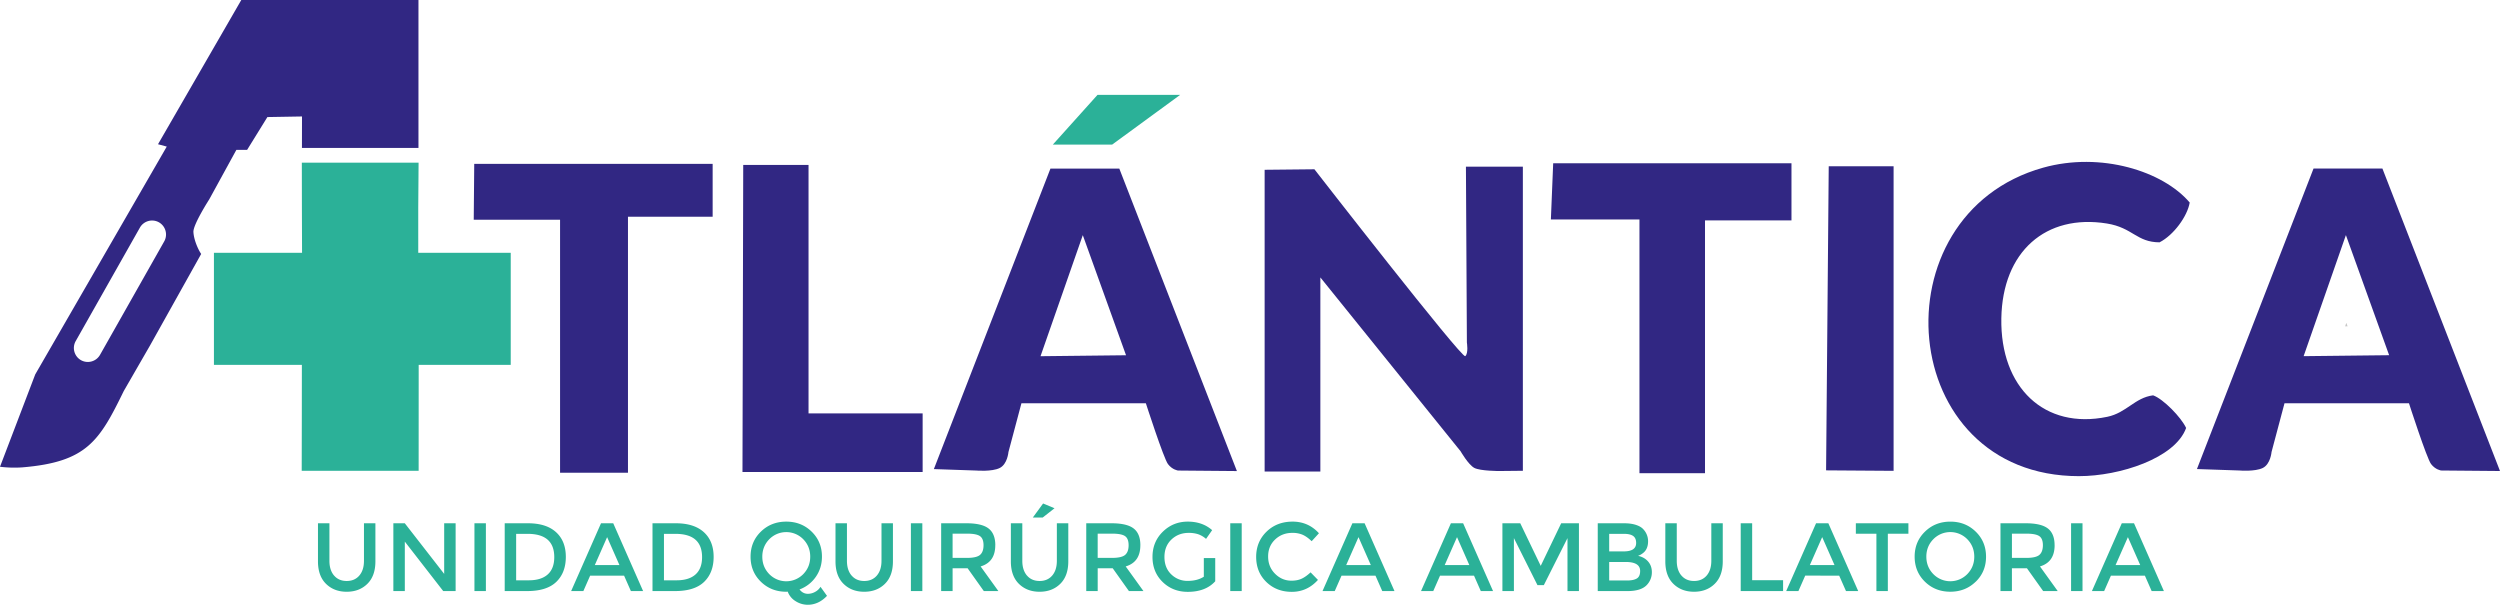
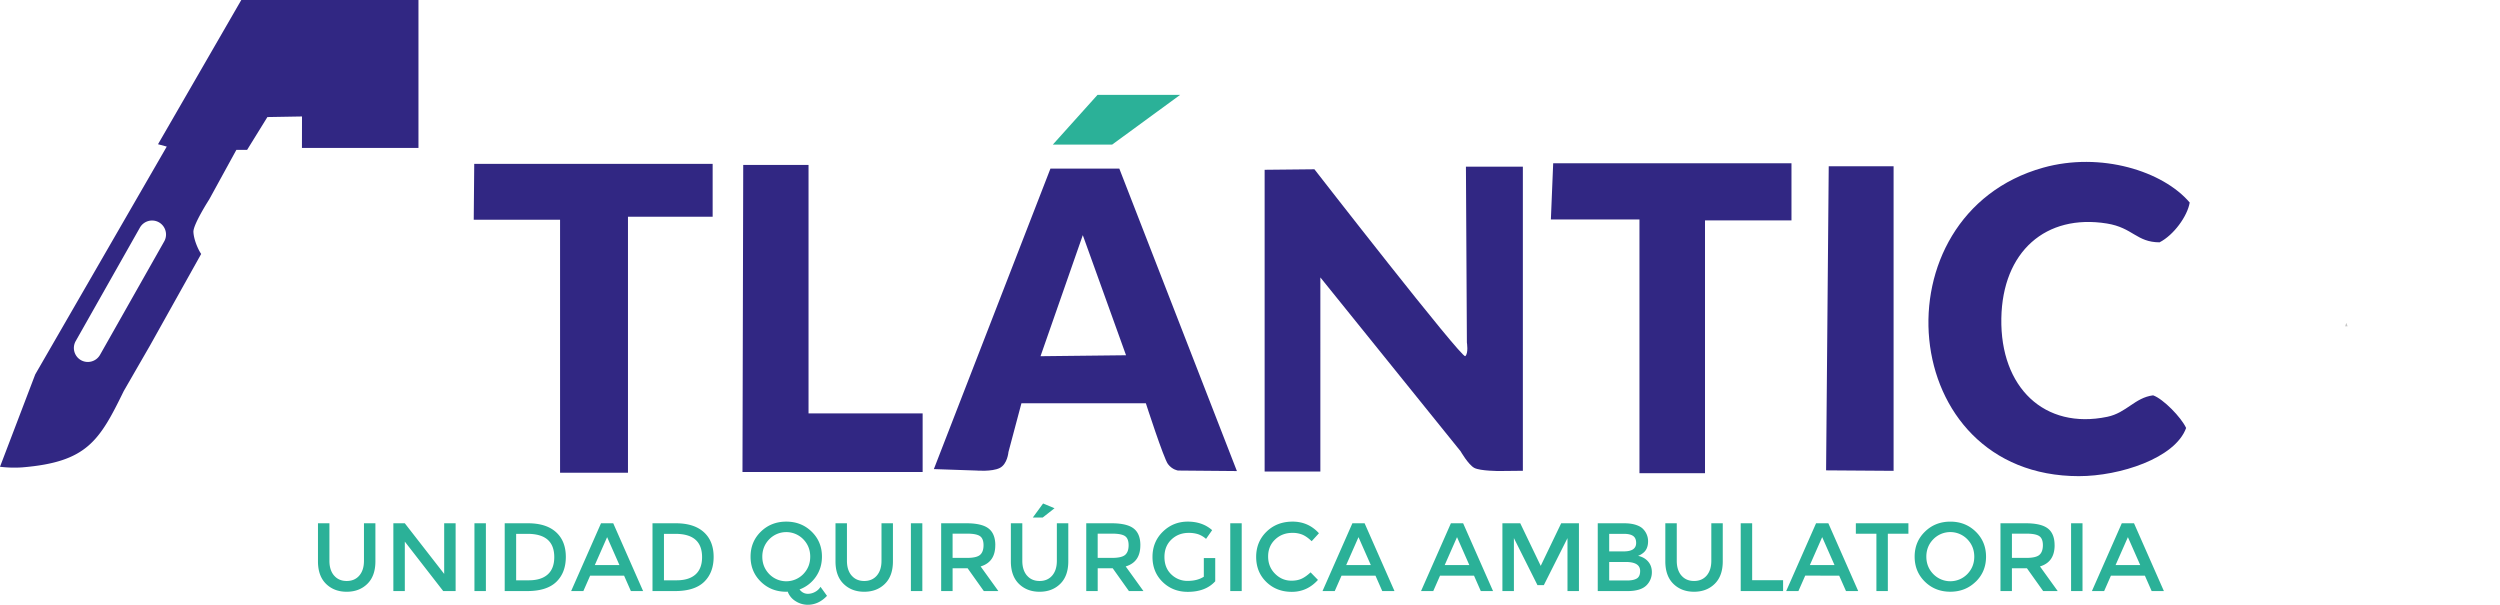
<svg xmlns="http://www.w3.org/2000/svg" viewBox="0 0 4839.11 1170.57">
  <defs>
    <style>.cls-1{fill:#c6c6c6;}.cls-1,.cls-2,.cls-3{fill-rule:evenodd;}.cls-2{fill:#312783;}.cls-3,.cls-4{fill:#2bb198;}</style>
  </defs>
  <g id="Capa_2" data-name="Capa 2">
    <g id="Capa_1-2" data-name="Capa 1">
      <path class="cls-1" d="M4541.66,624.91l-2.4,6.82,4.81-.05-2.41-6.77Z" />
      <polygon class="cls-2" points="3539.77 321.79 3665.32 321.79 3665.32 911.37 3534.66 910.44 3539.77 321.79 3539.77 321.79" />
      <polygon class="cls-2" points="3006.42 316.01 3467.66 316.01 3467.66 426.67 3300.28 426.67 3300.28 915.94 3173.41 915.94 3173.41 424.81 3001.95 424.81 3006.42 316.01 3006.42 316.01" />
      <path class="cls-2" d="M2447.88,328.68v584h107.87V537l271.54,336.63s14.88,26,26.5,32.09,48.36,6,48.36,6l45.57-.46V322.64h-110.2L2839.38,663s3.37,20.81-3.14,26.39-292-361.74-292-361.74l-96.36,1Z" />
-       <path class="cls-2" d="M4540.83,455.07,4459,689.41l165.51-1.86-83.68-232.48Zm-62.6-128.81h133.29l227.59,585.45-113.91-1s-11.14-1.39-19.56-12.55-42.76-117.64-42.76-117.64H4422l-25.11,94.39s-1.84,23.48-17,30.92-45.12,4.88-45.12,4.88l-82.29-2.79,225.69-581.68Z" />
      <path class="cls-2" d="M2095.91,455.16,2014.07,689.5l165.54-1.86-83.7-232.48Zm-62.62-128.8h133.3L2394.2,911.8l-113.93-1s-11.16-1.39-19.53-12.55S2218,780.63,2218,780.63H1977.11L1952,875s-1.86,23.48-17,30.92-45.1,4.88-45.1,4.88L1807.62,908l225.67-581.67Z" />
      <polygon class="cls-2" points="1438.62 319.28 1565.04 319.28 1565.04 800.24 1785.9 800.24 1785.9 913.57 1437.17 913.57 1438.62 319.28 1438.62 319.28" />
      <polygon class="cls-2" points="917.95 317.17 1379.43 317.17 1379.43 419.47 1215.53 419.47 1215.53 915.03 1084.08 915.03 1084.08 425.36 916.98 425.36 917.95 317.17 917.95 317.17" />
      <path class="cls-2" d="M4024.3,921.64c78.68,0,186.12-34.66,207.25-93.23-9.52-20.65-44.29-56.29-63.89-63.19-35.37,4.48-51.5,33.83-88.62,41.55C3957.22,832.13,3871.6,750,3873.87,616.29c2.21-129.55,86.12-202.63,204.24-183.68,50.3,8.08,57.33,36.26,102,36.46,27.37-14,53.91-50.44,58.39-77-51.55-60.82-172.11-98.75-283.72-67.5-325.18,91.08-285.7,597.24,69.49,597.09Z" />
      <polygon class="cls-3" points="2124.41 183.62 2284.36 183.62 2152.78 279.86 2037.93 279.86 2124.41 183.62 2124.41 183.62" />
      <path class="cls-4" d="M646.7,1114.06q9,10.51,24.4,10.51t24.41-10.51q9-10.51,9-28.53v-72.66h22.15v73.59q0,28.35-15.58,43.65t-40,15.3q-24.4,0-40-15.3t-15.59-43.65v-73.59h22.16v72.66q0,18,9,28.53Zm213.08-101.19h22.15V1144.1h-24l-74.35-95.75v95.75H761.4V1012.87h22.15l76.23,98v-98Zm58.57,0h22.16V1144.1H918.35V1012.87Zm103.63,0q35.3,0,54.26,17.18t19,47.78q0,30.6-18.4,48.43t-56.32,17.84H976.93V1012.87Zm50.88,65.52q0-45.06-51.63-45.06H999.07v89.93h24.6q23.85,0,36.52-11.36t12.67-33.51Zm69.46,35.86-13.14,29.85h-23.66l57.83-131.23H1187l57.83,131.23h-23.66L1208,1114.25Zm56.7-20.46-23.84-54.08-23.85,54.08Zm109.07-80.92q35.29,0,54.26,17.18t19,47.78q0,30.6-18.4,48.43t-56.32,17.84H1263V1012.87Zm50.88,65.52q0-45.06-51.62-45.06h-22.16v89.93h24.6q23.84,0,36.51-11.36t12.67-33.51Zm165.77,66.83-2.81.19q-29.29,0-49.19-19.43t-19.91-48.44q0-29,19.91-48.43t49.19-19.43q29.28,0,49.18,19.43t19.9,48.34q0,22-11.82,39a66.28,66.28,0,0,1-31.55,24.51q6.39,8.44,16.15,8.44a28.83,28.83,0,0,0,14-3.75,26.75,26.75,0,0,0,10.42-9.76l12.57,17.45q-16.33,17.28-37.36,17.28a43.71,43.71,0,0,1-23.09-6.76,36.56,36.56,0,0,1-15.58-18.59Zm30.14-101.37a46,46,0,0,0-65.9,0q-13.43,13.89-13.43,33.69t13.43,33.7a46,46,0,0,0,65.9,0q13.41-13.89,13.42-33.7t-13.42-33.69Zm93.58,70.21q9,10.51,24.41,10.51t24.4-10.51q9-10.51,9-28.53v-72.66h22.15v73.59q0,28.35-15.58,43.65t-40,15.3q-24.4,0-40-15.3t-15.58-43.65v-73.59h22.15v72.66q0,18,9,28.53Zm114.71-101.19h22.15V1144.1h-22.15V1012.87Zm163.33,42.62q0,32.48-28.35,40.92l34.35,47.69h-28.15L1873,1100h-29.1v44.12h-22.15V1012.87h48.82q30,0,43,10.14t13,32.48Zm-55,24.4q18.78,0,25.53-5.82t6.76-18.68q0-12.86-6.94-17.65t-24.79-4.78h-28.16v46.93Zm116.4,34.17q9,10.51,24.4,10.51t24.41-10.51q9-10.51,9-28.53v-72.66h22.15v73.59q0,28.35-15.58,43.65t-40,15.3q-24.4,0-40-15.3t-15.59-43.65v-73.59h22.16v72.66q0,18,9,28.53Zm30.41-112.27h-19.15l19.9-27.22,22.15,9.2-22.9,18Zm189,53.7q0,32.48-28.35,40.92l34.36,47.69H2185.2L2153.84,1100h-29.09v44.12h-22.16V1012.87h48.81q30,0,43,10.14t12.95,32.48Zm-55,24.4q18.78,0,25.54-5.82t6.75-18.68q0-12.86-6.94-17.65t-24.78-4.78h-28.16v46.93Zm177.79.38h22.16v44.87q-18.6,20.46-53.13,20.46-29.11,0-48.72-19.15T2230.82,1078q0-29.28,20-48.81t48.35-19.52q28.34,0,47.11,16.52l-11.82,16.9A46,46,0,0,0,2319,1034a58.61,58.61,0,0,0-18.12-2.53q-19.9,0-33.41,12.86t-13.52,33.79q0,20.92,13.14,33.6a44.16,44.16,0,0,0,31.82,12.67q18.69,0,31.26-8.07v-36Zm51.25-67.4h22.16V1144.1h-22.16V1012.87ZM2499.85,1124q11.45,0,19.7-3.85t17.28-12.29l14.27,14.64q-20.83,23.09-50.59,23.09t-49.39-19.15q-19.6-19.15-19.61-48.44t20-48.81q20-19.51,50.5-19.52t51,22.53l-14.08,15.39q-9.37-9-17.74-12.58a49.64,49.64,0,0,0-19.61-3.56q-19.9,0-33.42,12.86t-13.52,32.85q0,20,13.42,33.42t31.83,13.42Zm96.87-9.76-13.14,29.85h-23.66l57.83-131.23h23.65l57.82,131.23h-23.66l-13.13-29.85Zm56.7-20.46-23.85-54.08-23.84,54.08Zm134,20.46-13.14,29.85h-23.66l57.82-131.23h23.66L2890,1144.1H2866.3l-13.14-29.85Zm56.69-20.46-23.84-54.08-23.84,54.08Zm86.18,50.31h-22.16V1012.87h34.55l39.61,82.42,39.61-82.42h34.36V1144.1h-22.16V1041.59l-45.8,91.05H2976l-45.62-91.05V1144.1Zm219.83,0h-57.45V1012.87h51.07q13.33,0,23,3.19t14.36,8.64a33.54,33.54,0,0,1,9,22.9q0,15.39-9.76,22.9a43.2,43.2,0,0,1-4.88,3.29q-1.32.66-4.69,2.16,12.19,2.63,19.43,11t7.22,20.75a35.28,35.28,0,0,1-9.39,24.21q-11.07,12.21-37.92,12.21Zm-35.29-76.79H3143q24,0,24-16.33,0-9.39-5.82-13.52t-18-4.13h-28.35v34Zm0,56.32h34.73q12.21,0,18.68-3.84t6.48-14.55q0-17.46-28-17.46h-31.91v35.85Zm139.86-9.57q9,10.51,24.41,10.51t24.4-10.51q9-10.51,9-28.53v-72.66h22.15v73.59q0,28.35-15.58,43.65t-40,15.3q-24.41,0-40-15.3t-15.59-43.65v-73.59h22.15v72.66q0,18,9,28.53Zm114.71,30V1012.87h22.16v110.2h59.88v21Zm124.85-29.85-13.15,29.85h-23.65l57.82-131.23H3539l57.82,131.23h-23.65L3560,1114.25Zm56.69-20.46-23.84-54.08-23.84,54.08Zm103.24-60.65v111h-22.14v-111h-39.79v-20.27H3694v20.27Zm153.86,10.71a46,46,0,0,0-65.88,0q-13.45,13.89-13.45,33.69t13.45,33.7a46,46,0,0,0,65.88,0q13.46-13.89,13.45-33.7t-13.45-33.69Zm16.23,82.13q-19.91,19.43-49.19,19.43T3726,1126q-19.89-19.43-19.92-48.44t19.92-48.43q19.84-19.42,49.15-19.43t49.19,19.43q19.91,19.42,19.92,48.43T3824.31,1126ZM3977,1055.49q0,32.48-28.34,40.92L3983,1144.1h-28.16L3923.47,1100h-29.12v44.12H3872.2V1012.87H3921q30,0,43,10.14t12.95,32.48Zm-55,24.4q18.78,0,25.51-5.82t6.8-18.68c0-8.57-2.31-14.45-7-17.65s-12.9-4.78-24.78-4.78h-28.15v46.93Zm86.91-67H4031V1144.1h-22.14V1012.87ZM4086,1114.25l-13.13,29.85h-23.67l57.83-131.23h23.67l57.83,131.23h-23.67l-13.12-29.85Zm56.72-20.46-23.86-54.08L4095,1093.79Z" />
      <path class="cls-2" d="M584.41,286.35H810V0H467.05L305.86,279.19l16.94,4.54L68.22,724.68,0,903.49a228.08,228.08,0,0,0,43.29,1.16c124.9-10.38,149.06-51.07,196.29-147.79l51.1-88.62L389.4,491.58c-6.35-9.24-14.43-28.29-15-42.72S405,385.93,405,385.93l52.53-95.84h20.79l39.25-63.5,67-1.16-.13,60.92Zm-276.74,144h0a27.12,27.12,0,0,0-36.86,10.22L146.5,660.29a27.11,27.11,0,0,0,10.22,36.85h0a27.13,27.13,0,0,0,36.86-10.23L317.89,467.2a27.14,27.14,0,0,0-10.22-36.86Z" />
-       <path class="cls-3" d="M810.35,911.31H584c0-63.33.46-141.7.31-205H414.09V489.36H584.66c0-58.15-.63-116.3-.43-174.46h226q-1,87.32-.64,174.46h179V706.29H810.43l-.08,205Z" />
    </g>
  </g>
</svg>